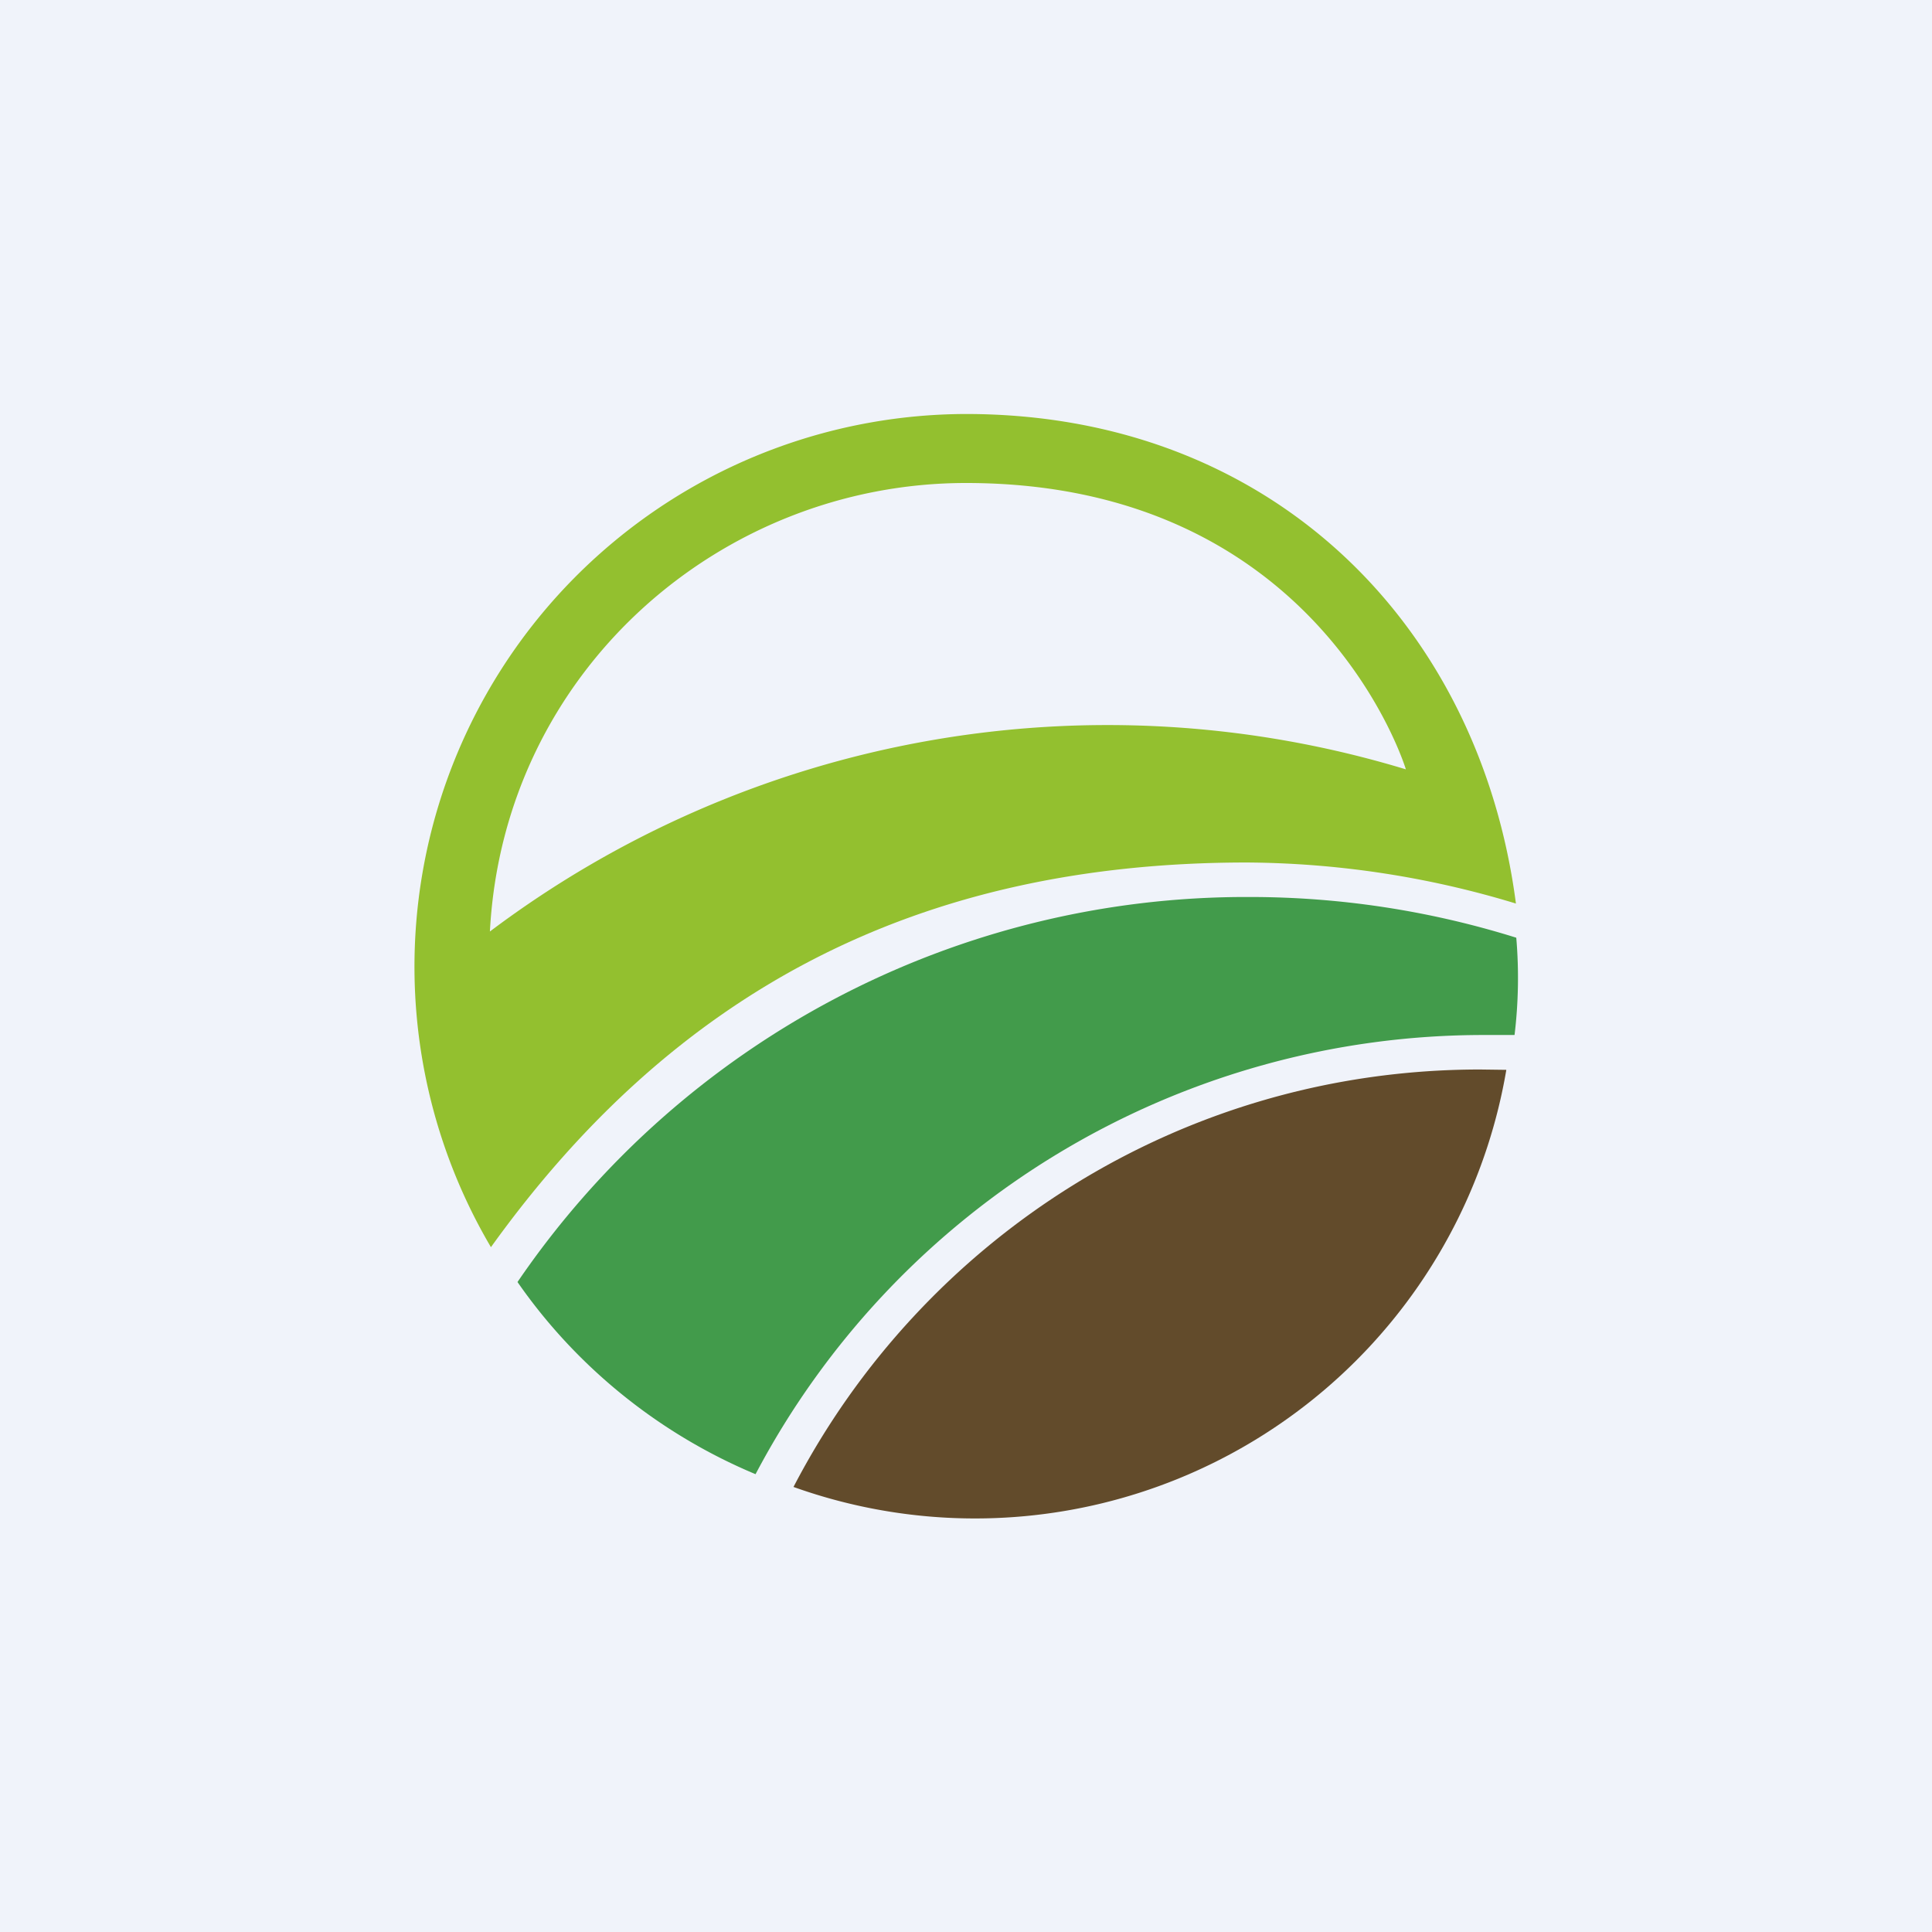
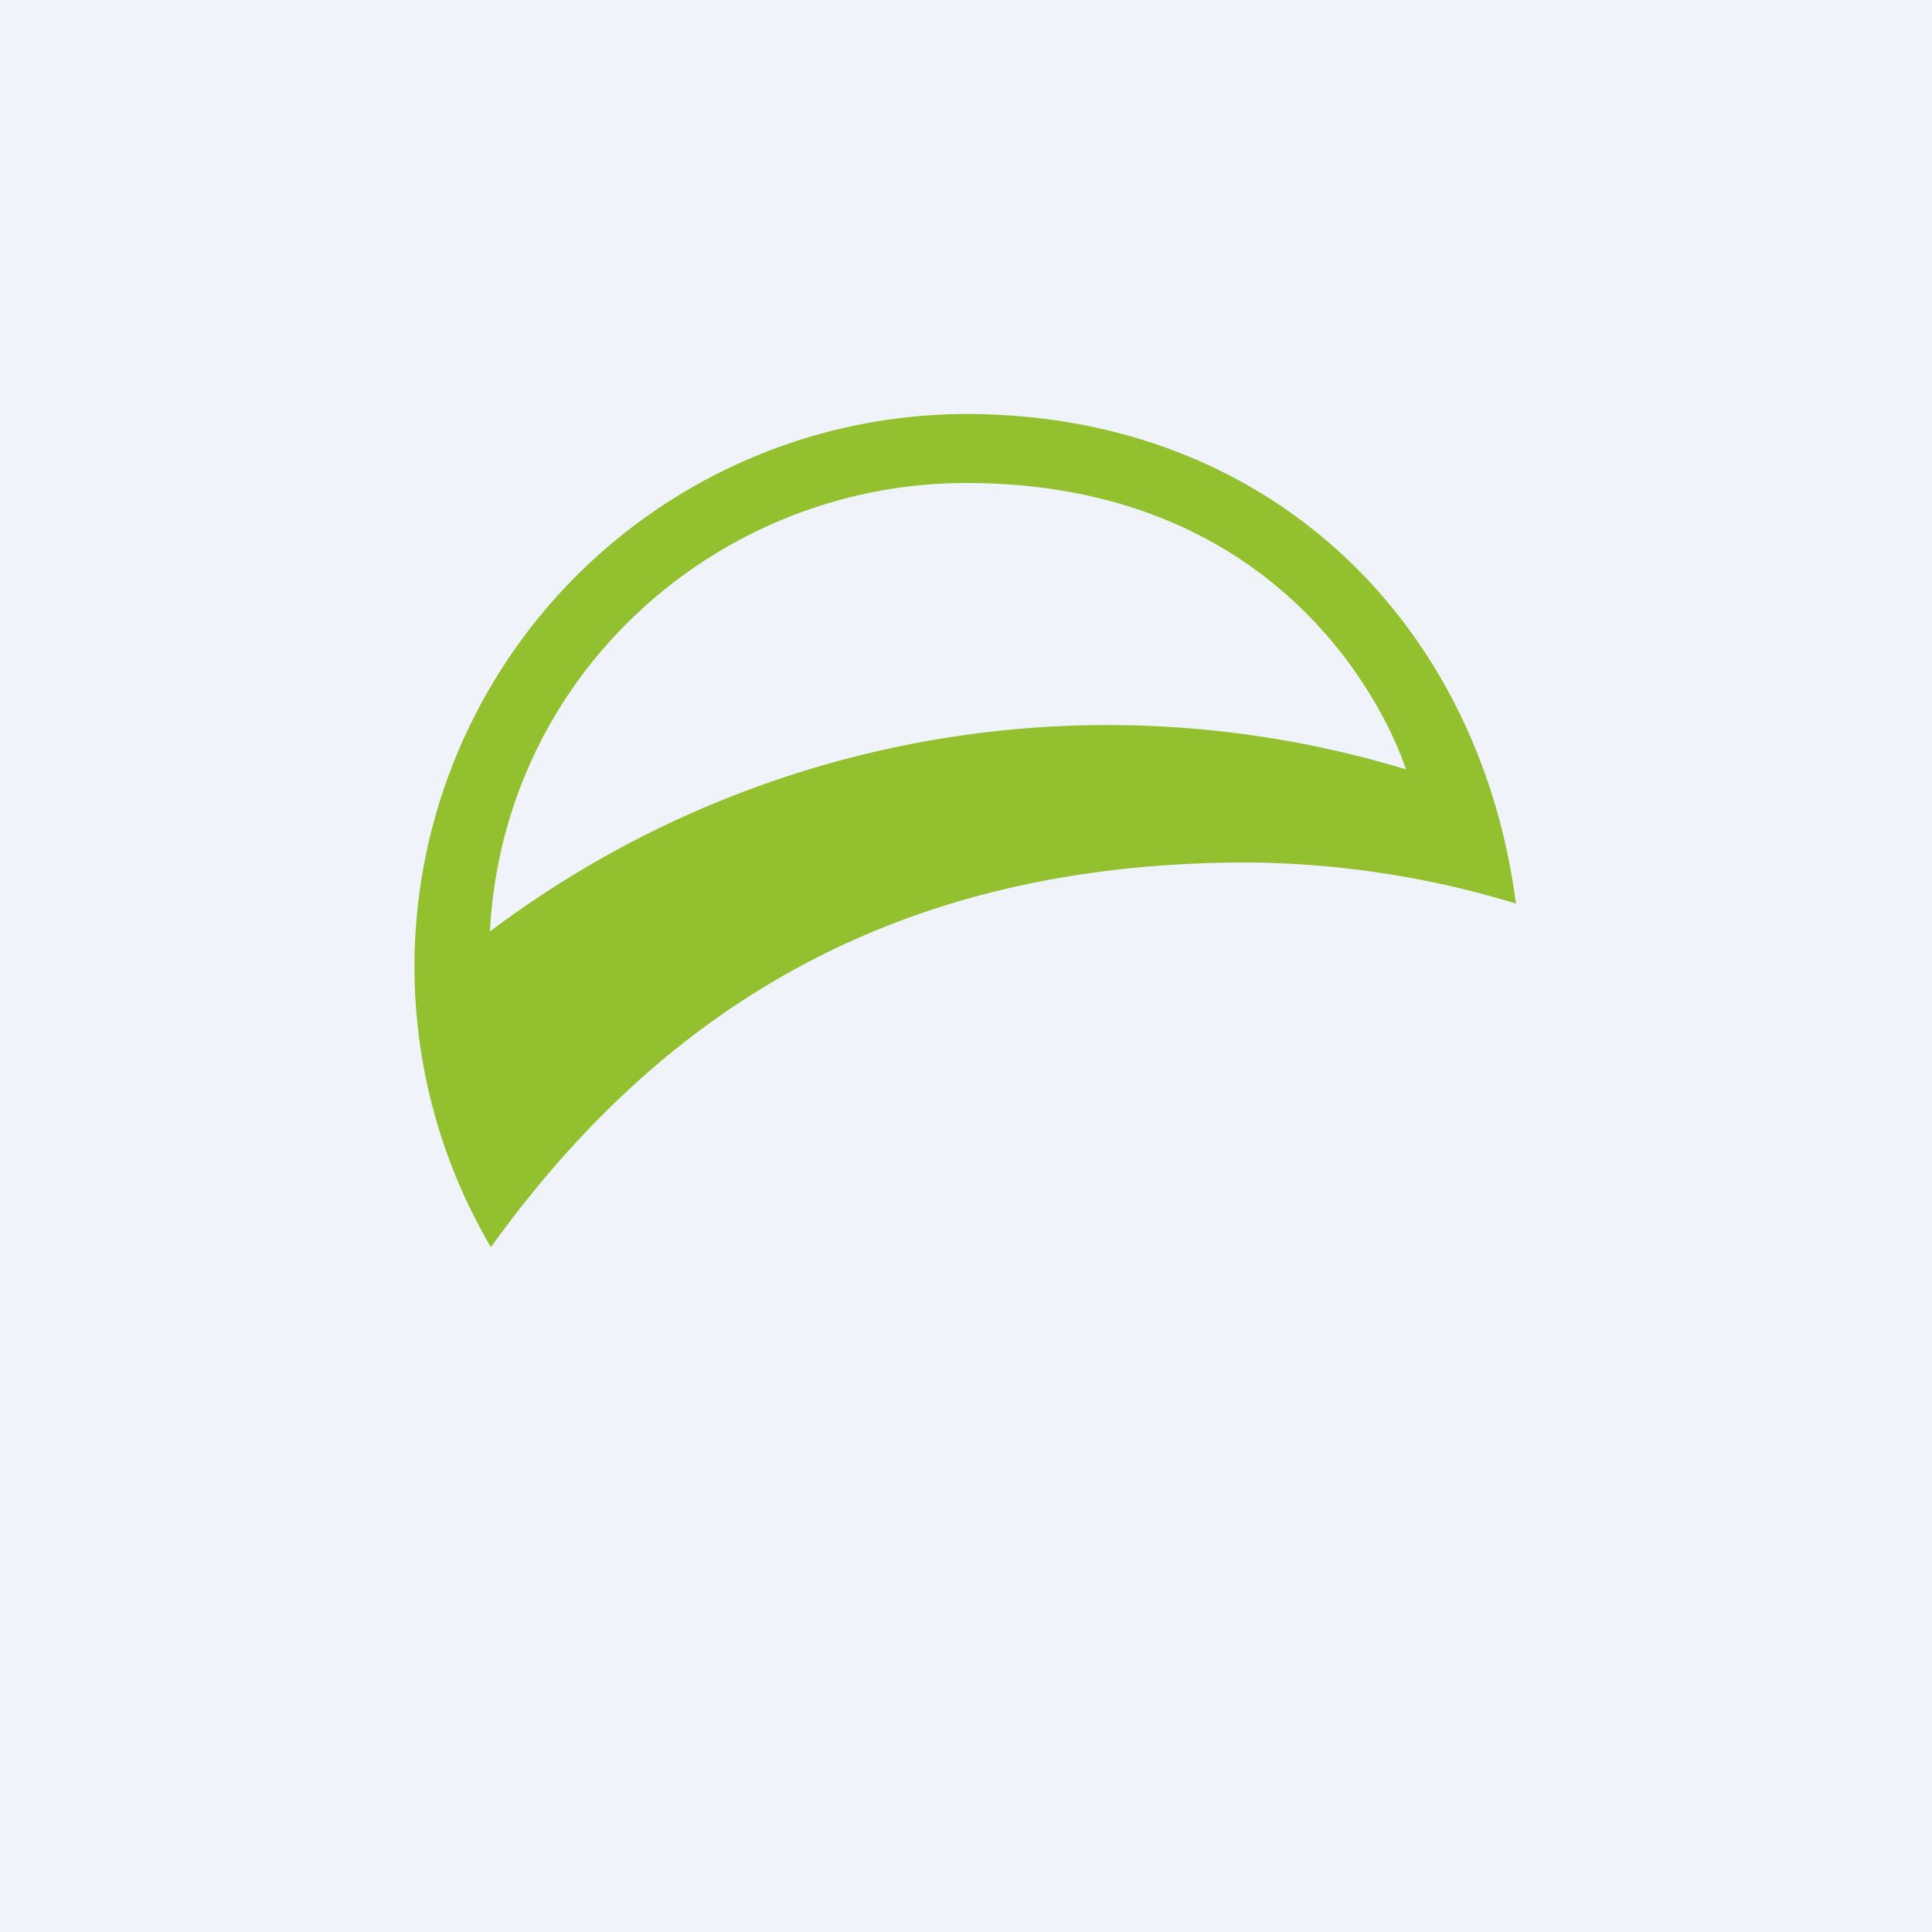
<svg xmlns="http://www.w3.org/2000/svg" width="56" height="56" viewBox="0 0 56 56">
  <path fill="#F0F3FA" d="M0 0h56v56H0z" />
-   <path d="M43.9 30a13.77 13.77 0 0 0 .05-2.82A25.88 25.88 0 0 0 36.21 26 25.56 25.56 0 0 0 15 37.16c1.7 2.45 4.1 4.4 6.9 5.57A23.85 23.85 0 0 1 43.03 30h.88Z" fill="#429B4B" />
-   <path d="M43.66 31.01 42.9 31C34.25 31 26.74 35.9 23 43.1a15.62 15.62 0 0 0 20.66-12.08Z" fill="#624B2B" />
  <path d="M43.94 26.19a27.25 27.25 0 0 0-7.8-1.19c-9.64 0-16.64 3.81-21.91 11.15A16.02 16.02 0 0 1 28 12c8.81 0 14.88 6.06 15.94 14.19ZM14.2 27a29.77 29.77 0 0 1 26.55-4.7S38.25 14 28 14c-7.11 0-13.4 5.46-13.8 13Z" fill="#93C02F" />
</svg>